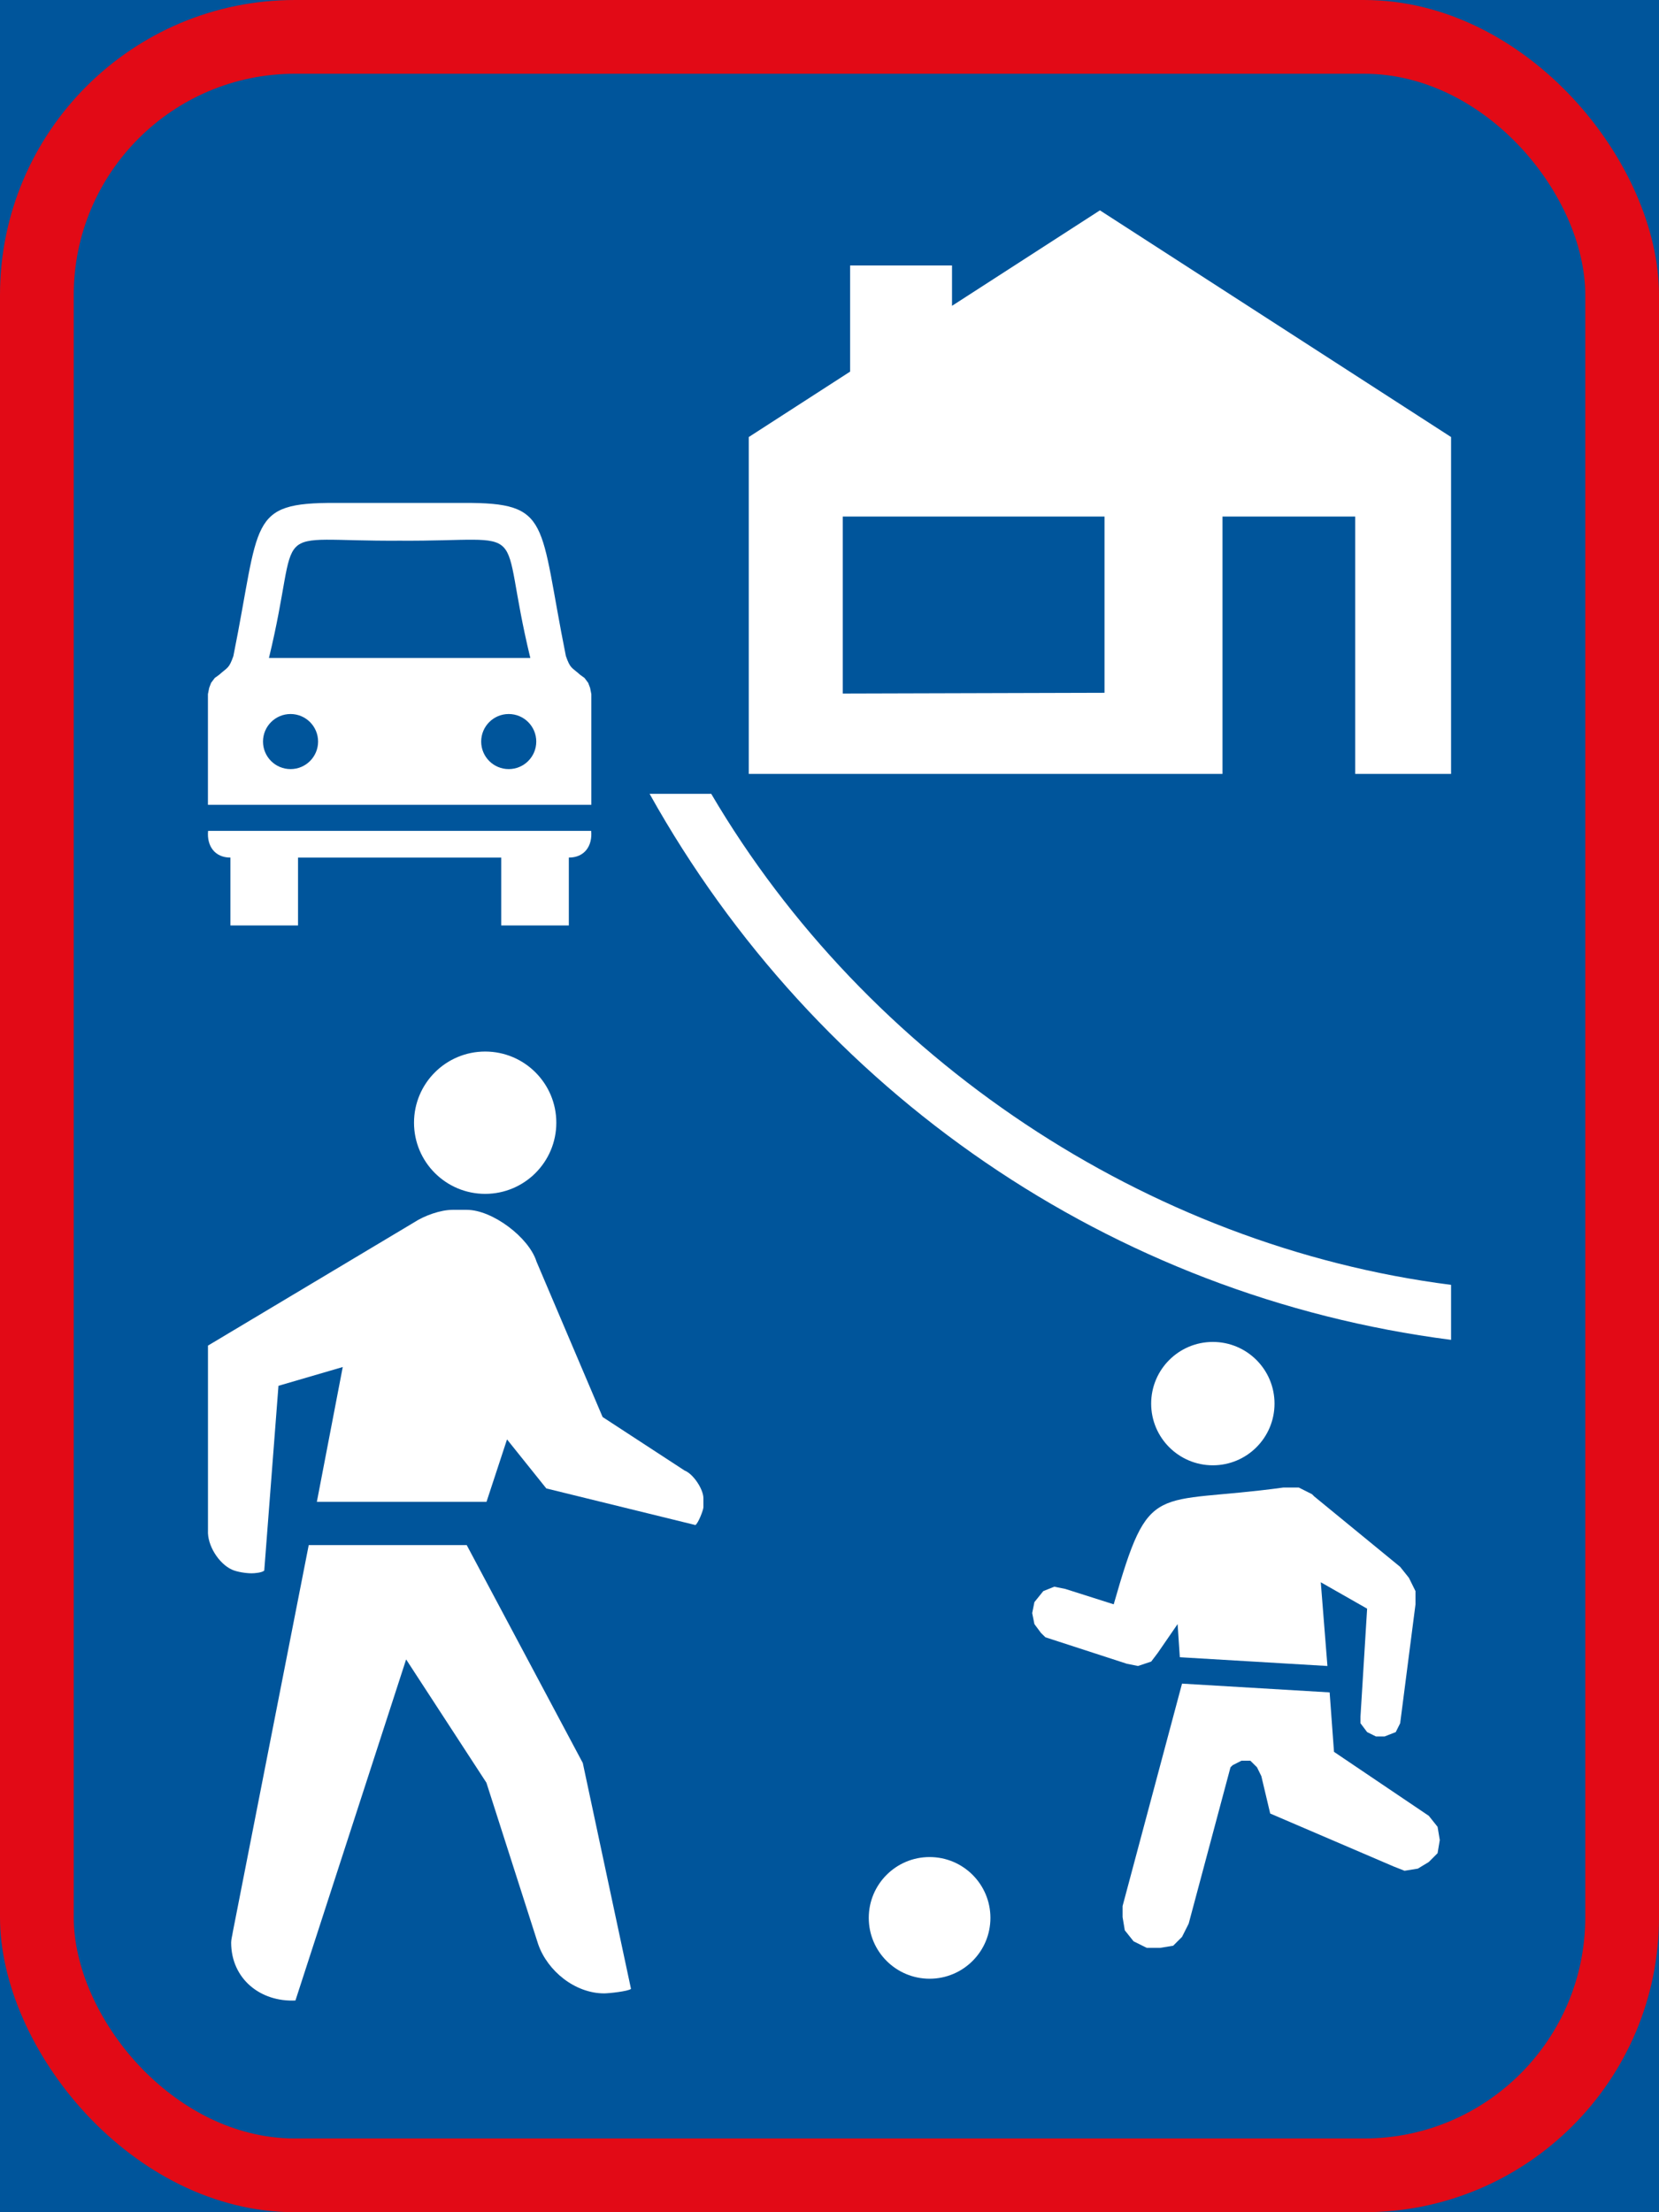
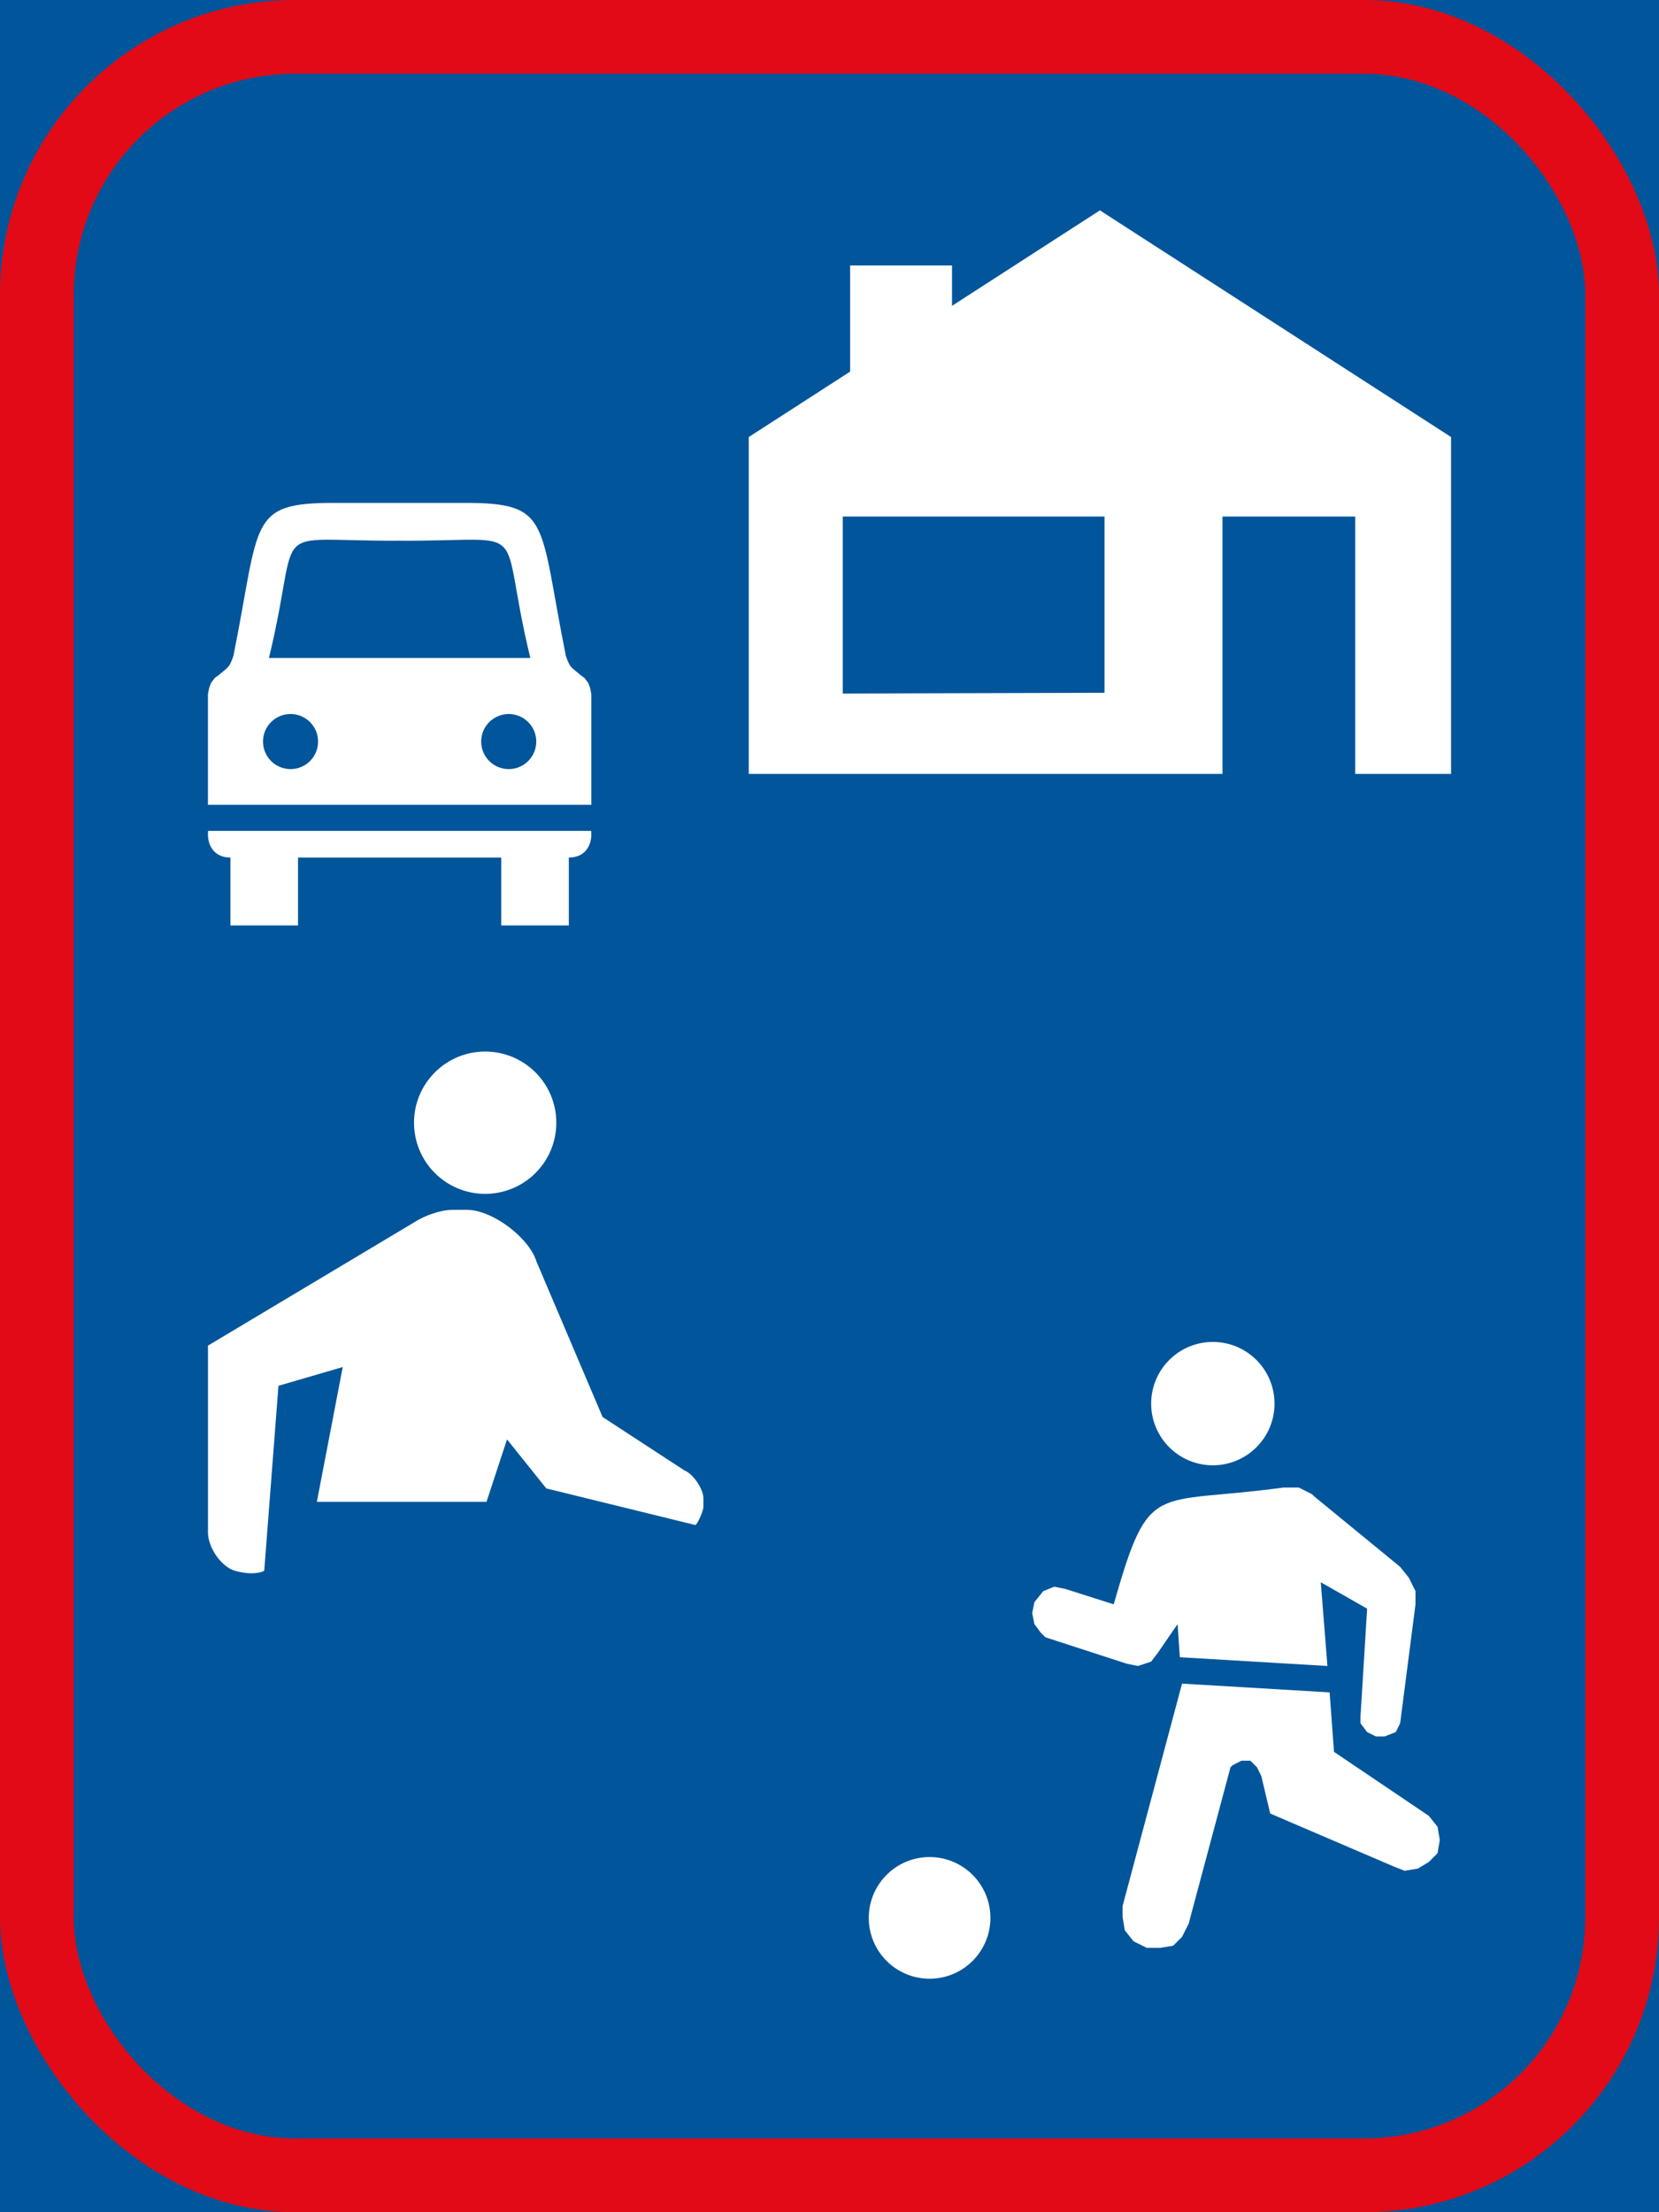
<svg xmlns="http://www.w3.org/2000/svg" width="450" height="600">
  <rect width="100%" height="100%" fill="#333333" stroke="none" />
  <g transform="translate(18.571 786.21)">
    <path style="fill:#00559b;fill-opacity:1;stroke:none" d="M-18.571-786.209h450v600h-450z" />
    <rect y="-786.209" x="-18.571" height="600" width="450" style="fill:#e20a16;fill-opacity:1;stroke:none" rx="80" ry="80" />
    <rect y="-766.209" x="1.429" height="560" width="410" style="fill:#00559b;fill-opacity:1;stroke:none" rx="60" ry="60" />
    <path style="fill:#fff;fill-opacity:1;fill-rule:nonzero;stroke:none" d="m302.053-329.575 40.039 2.379 1.181 16.125 25.715 17.352 2.38 2.98.6 3.58-.6 3.581-2.38 2.38-2.979 1.802-3.606.577-2.98-1.176-33.453-14.348-2.404-10.14-1.181-2.404-1.803-1.78h-2.404l-2.378 1.203-.6.577-11.345 42.416-1.802 3.581-2.404 2.404-3.556.577h-3.606l-3.58-1.779-2.379-2.98-.6-3.58v-3.005l16.125-60.32" />
    <path style="fill:#fff;fill-opacity:1;fill-rule:nonzero;stroke:none" d="m301.452-336.736 40.039 2.378-1.803-22.71 12.57 7.161-1.803 29.296v1.779l1.803 2.404 2.377 1.176h2.38l3.005-1.176 1.202-2.404 4.156-32.25v-3.581l-1.783-3.606-2.38-2.98-23.31-19.105-.601-.6-3.582-1.804h-4.18c-35.556 4.883-36.257-2.504-46.023 31.675l-13.146-4.181-2.979-.601-2.98 1.202-2.404 2.98-.601 2.979.6 2.98 1.783 2.403 1.202 1.176 22.111 7.187 3.005.6 3.58-1.201 1.802-2.38 5.359-7.786.6 8.989" />
    <circle style="opacity:1;fill:#fff;fill-opacity:1;stroke:none;stroke-width:1.002;stroke-linejoin:miter;stroke-miterlimit:4;stroke-dasharray:none;stroke-dashoffset:0;stroke-opacity:1" cx="233.579" cy="-266.039" r="16.5" />
    <circle style="opacity:1;fill:#fff;fill-opacity:1;stroke:none;stroke-width:2;stroke-linejoin:miter;stroke-miterlimit:4;stroke-dasharray:none;stroke-dashoffset:0;stroke-opacity:1" cx="310.409" cy="-405.519" r="16.73" />
-     <path style="fill:#fff;fill-opacity:1;fill-rule:nonzero;stroke:none" d="M157.629-570.909c45.177 80.943 125.244 136.256 217.4 148.095v-14.918c-82.621-10.537-158.507-61.42-200.682-133.177H157.63z" />
    <path style="opacity:1;fill:#fff;fill-opacity:1;stroke:none;stroke-width:2;stroke-linejoin:miter;stroke-miterlimit:4;stroke-dasharray:none;stroke-dashoffset:0;stroke-opacity:1" d="M184.529-576.31h128.5v-69.8h36v69.8h26v-91.365l-95.25-61.482-40.118 25.895v-10.947h-27.64v28.789l-27.492 17.745z" />
    <path d="m210.029-598.11 71-.2v-47.8h-71z" style="fill:#00559b;fill-opacity:1;fill-rule:nonzero;stroke:none" />
    <path style="fill:#fff;fill-opacity:1;fill-rule:nonzero;stroke:none" d="M72.373-649.809c-23.808-.077-20.273 4.906-27.645 41.554-1.213 3.412-1.488 2.949-3.875 5.074l-1.163.836-1.01 1.35-.511 1.35-.34 1.694v30.018h104v-30.018l-.34-1.693-.511-1.35-1.011-1.35-1.163-.837c-2.387-2.125-2.662-1.662-3.875-5.074-7.372-36.648-3.836-41.63-27.645-41.554zM141.784-560.86c.39 4.088-1.823 7.253-6.06 7.24v18.41H117.39v-18.41h-55.12v18.41H43.932v-18.41c-4.237.013-6.45-3.152-6.06-7.24z" />
    <path style="fill:#00559b;fill-opacity:1;fill-rule:nonzero;stroke:none" d="M54.379-607.75c9.221-37.97-1.66-31.566 35.45-31.815 37.109.25 26.228-6.154 35.45 31.816z" />
    <circle style="opacity:1;fill:#00559b;fill-opacity:1;stroke:none;stroke-width:2;stroke-linejoin:miter;stroke-miterlimit:4;stroke-dasharray:none;stroke-dashoffset:0;stroke-opacity:1" cx="60.239" cy="-585.083" r="7.47" />
    <path d="m67.375-378.879 7.024-36.565-17.437 5.093-3.856 50.12c-.65.576-2.618.732-3.412.732-1.565 0-3.856-.345-5.317-.973-3.637-1.645-6.76-6.659-6.537-10.657v-50.122l55.927-33.434c2.762-1.807 7.125-3.39 10.414-3.39h3.878c6.903 0 16.85 7.47 18.9 14.048l17.925 42.143 22.27 14.535c2.312.892 5.075 5.035 5.075 7.511v2.417c0 .748-1.422 4.402-2.176 4.834l-40.438-9.927-10.657-13.297-5.565 16.932z" style="fill:#fff;fill-opacity:1;fill-rule:nonzero;stroke:none;stroke-width:.029;stroke-linecap:butt;stroke-linejoin:miter;stroke-miterlimit:3.864;stroke-dasharray:none;stroke-opacity:1" />
-     <path d="m91.59-336.14-30.023 92.507c-9.48.46-17.438-5.866-17.438-15.732 0-.852.345-2.049.46-2.906L65.17-367.143h42.858l31.484 59.095 13.073 61.266c-.748.667-6.09 1.22-7.267 1.22-7.897 0-15.367-6.05-17.904-13.317l-14.049-43.828z" style="fill:#fff;fill-opacity:1;fill-rule:nonzero;stroke:none;stroke-width:.029;stroke-linecap:butt;stroke-linejoin:miter;stroke-miterlimit:3.864;stroke-dasharray:none;stroke-opacity:1" />
    <circle style="fill:#fff;fill-opacity:1;stroke:none;stroke-width:15.61;stroke-linecap:square;stroke-linejoin:round;stroke-miterlimit:4;stroke-dasharray:none;stroke-opacity:1;paint-order:normal" cx="113.029" cy="-481.709" r="19.3" />
    <circle r="7.47" cy="-585.083" cx="119.419" style="opacity:1;fill:#00559b;fill-opacity:1;stroke:none;stroke-width:2;stroke-linejoin:miter;stroke-miterlimit:4;stroke-dasharray:none;stroke-dashoffset:0;stroke-opacity:1" />
  </g>
</svg>